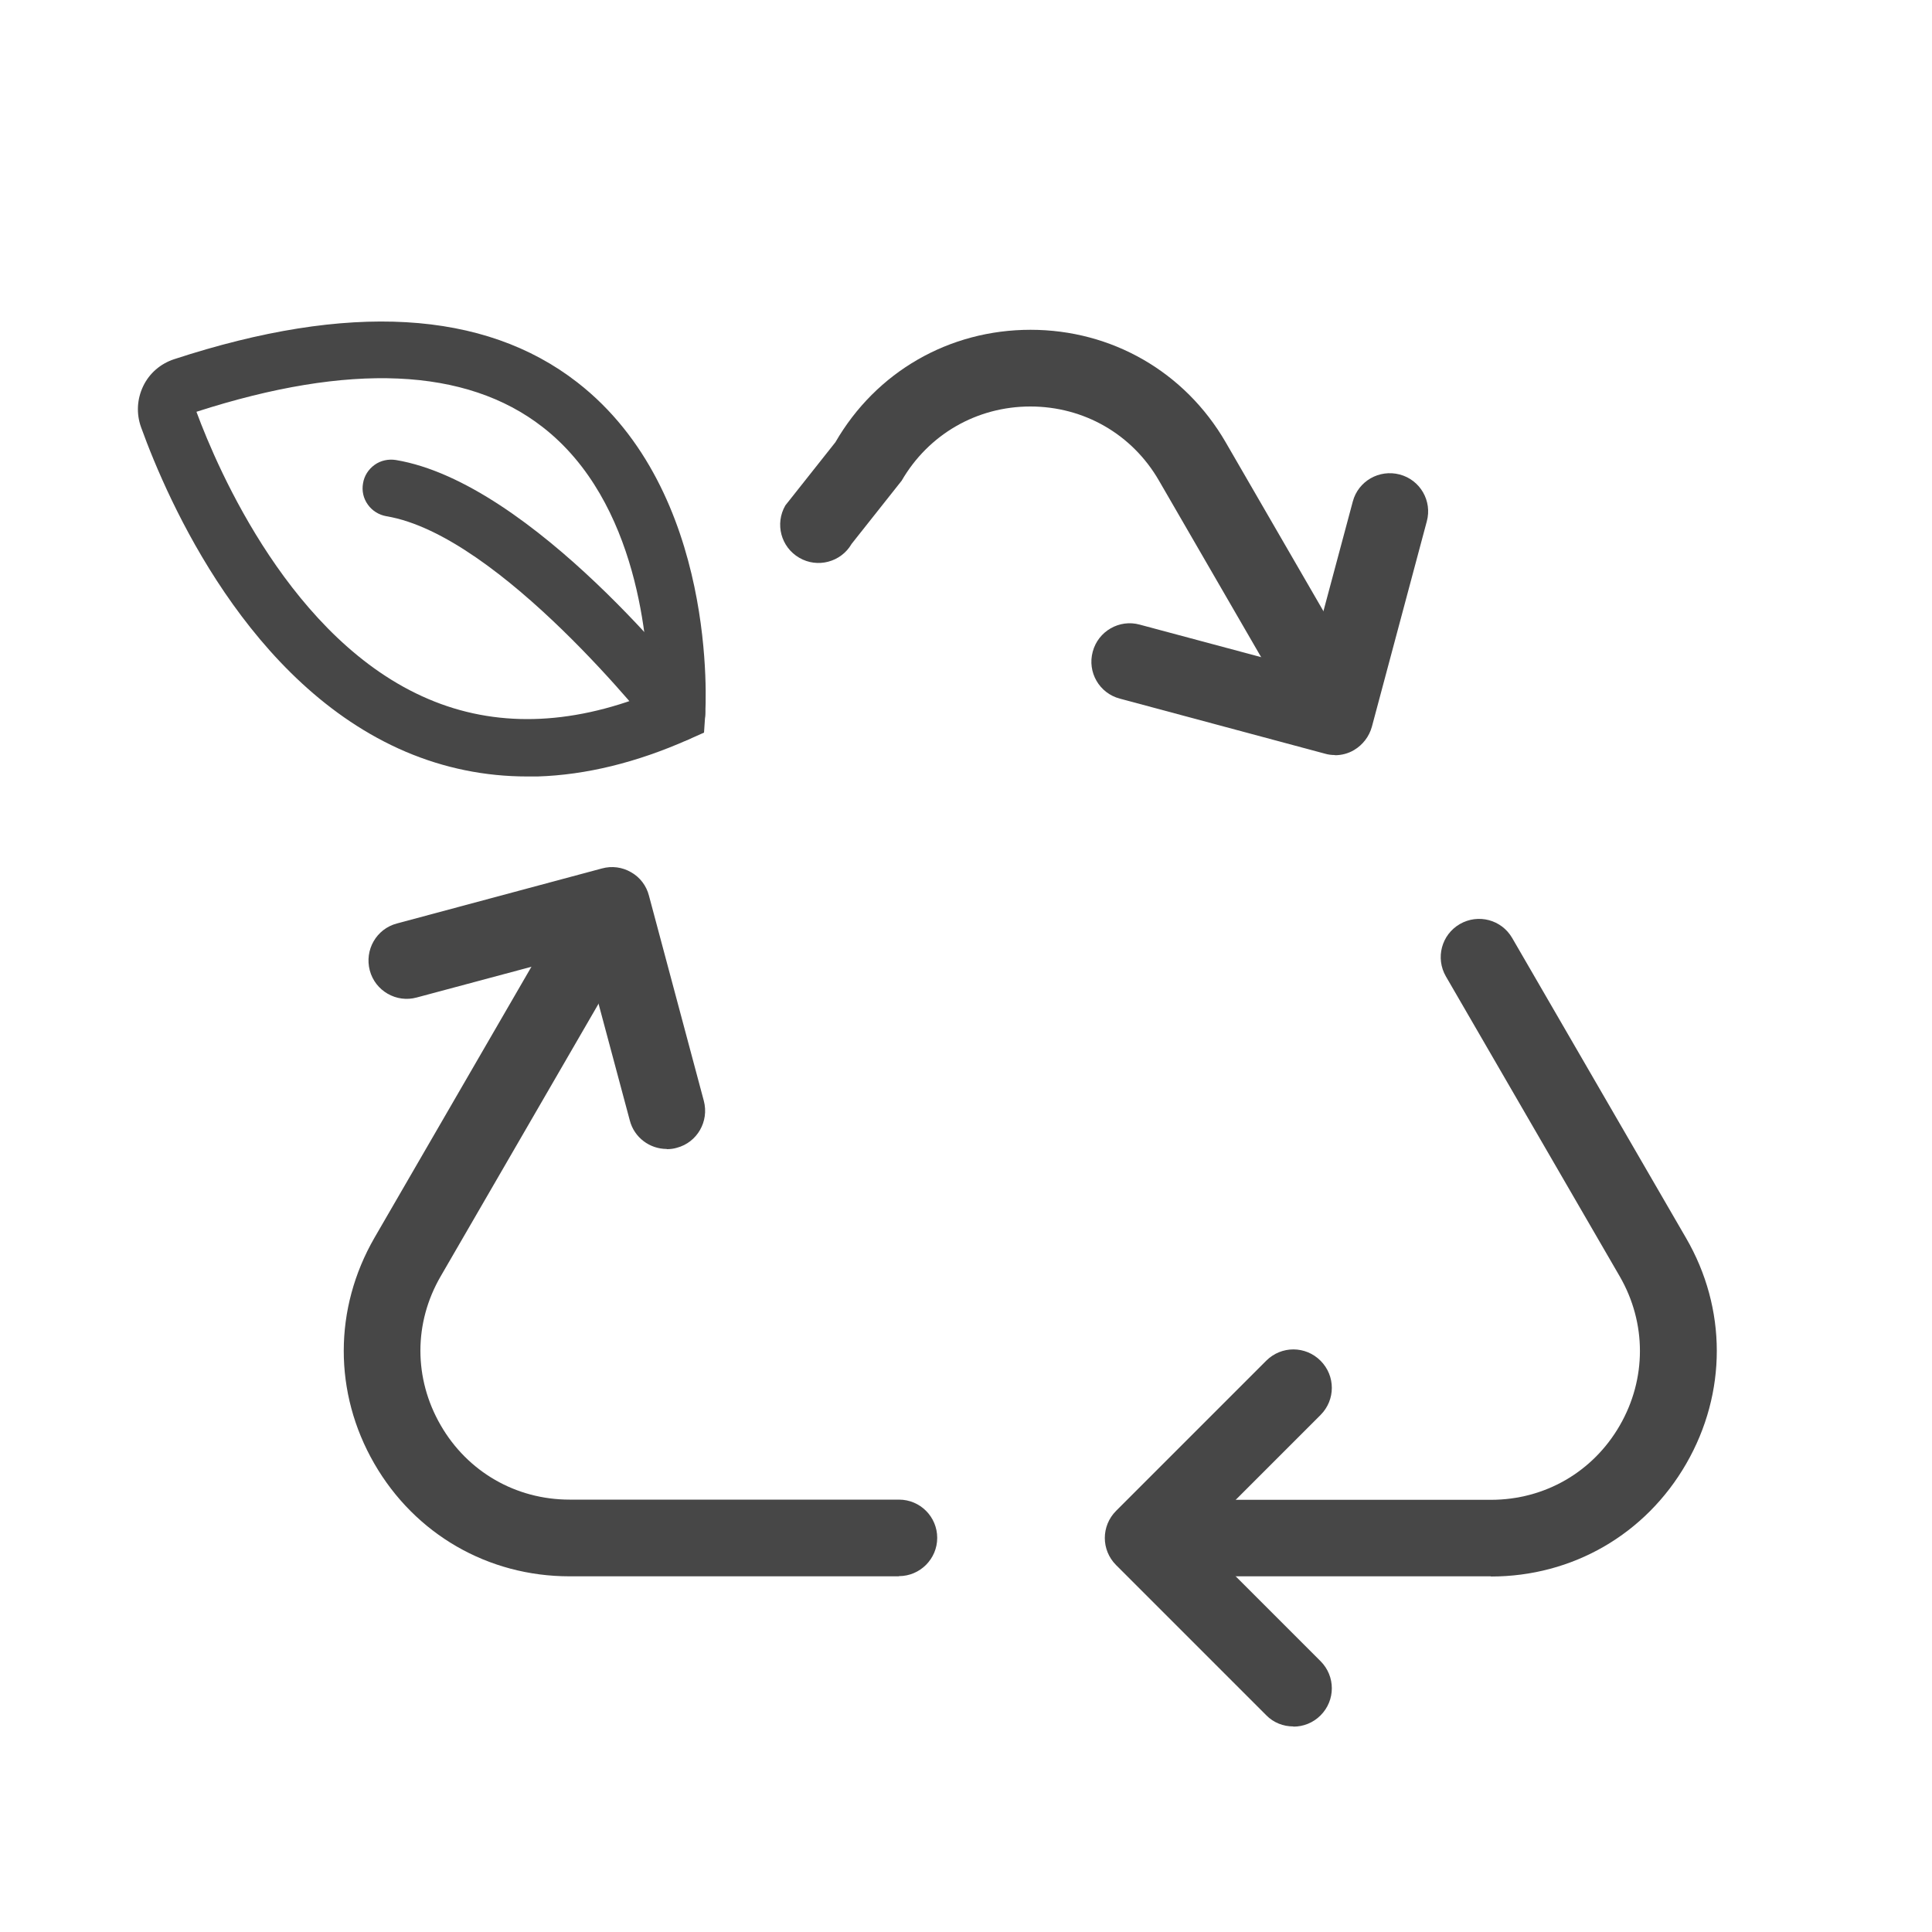
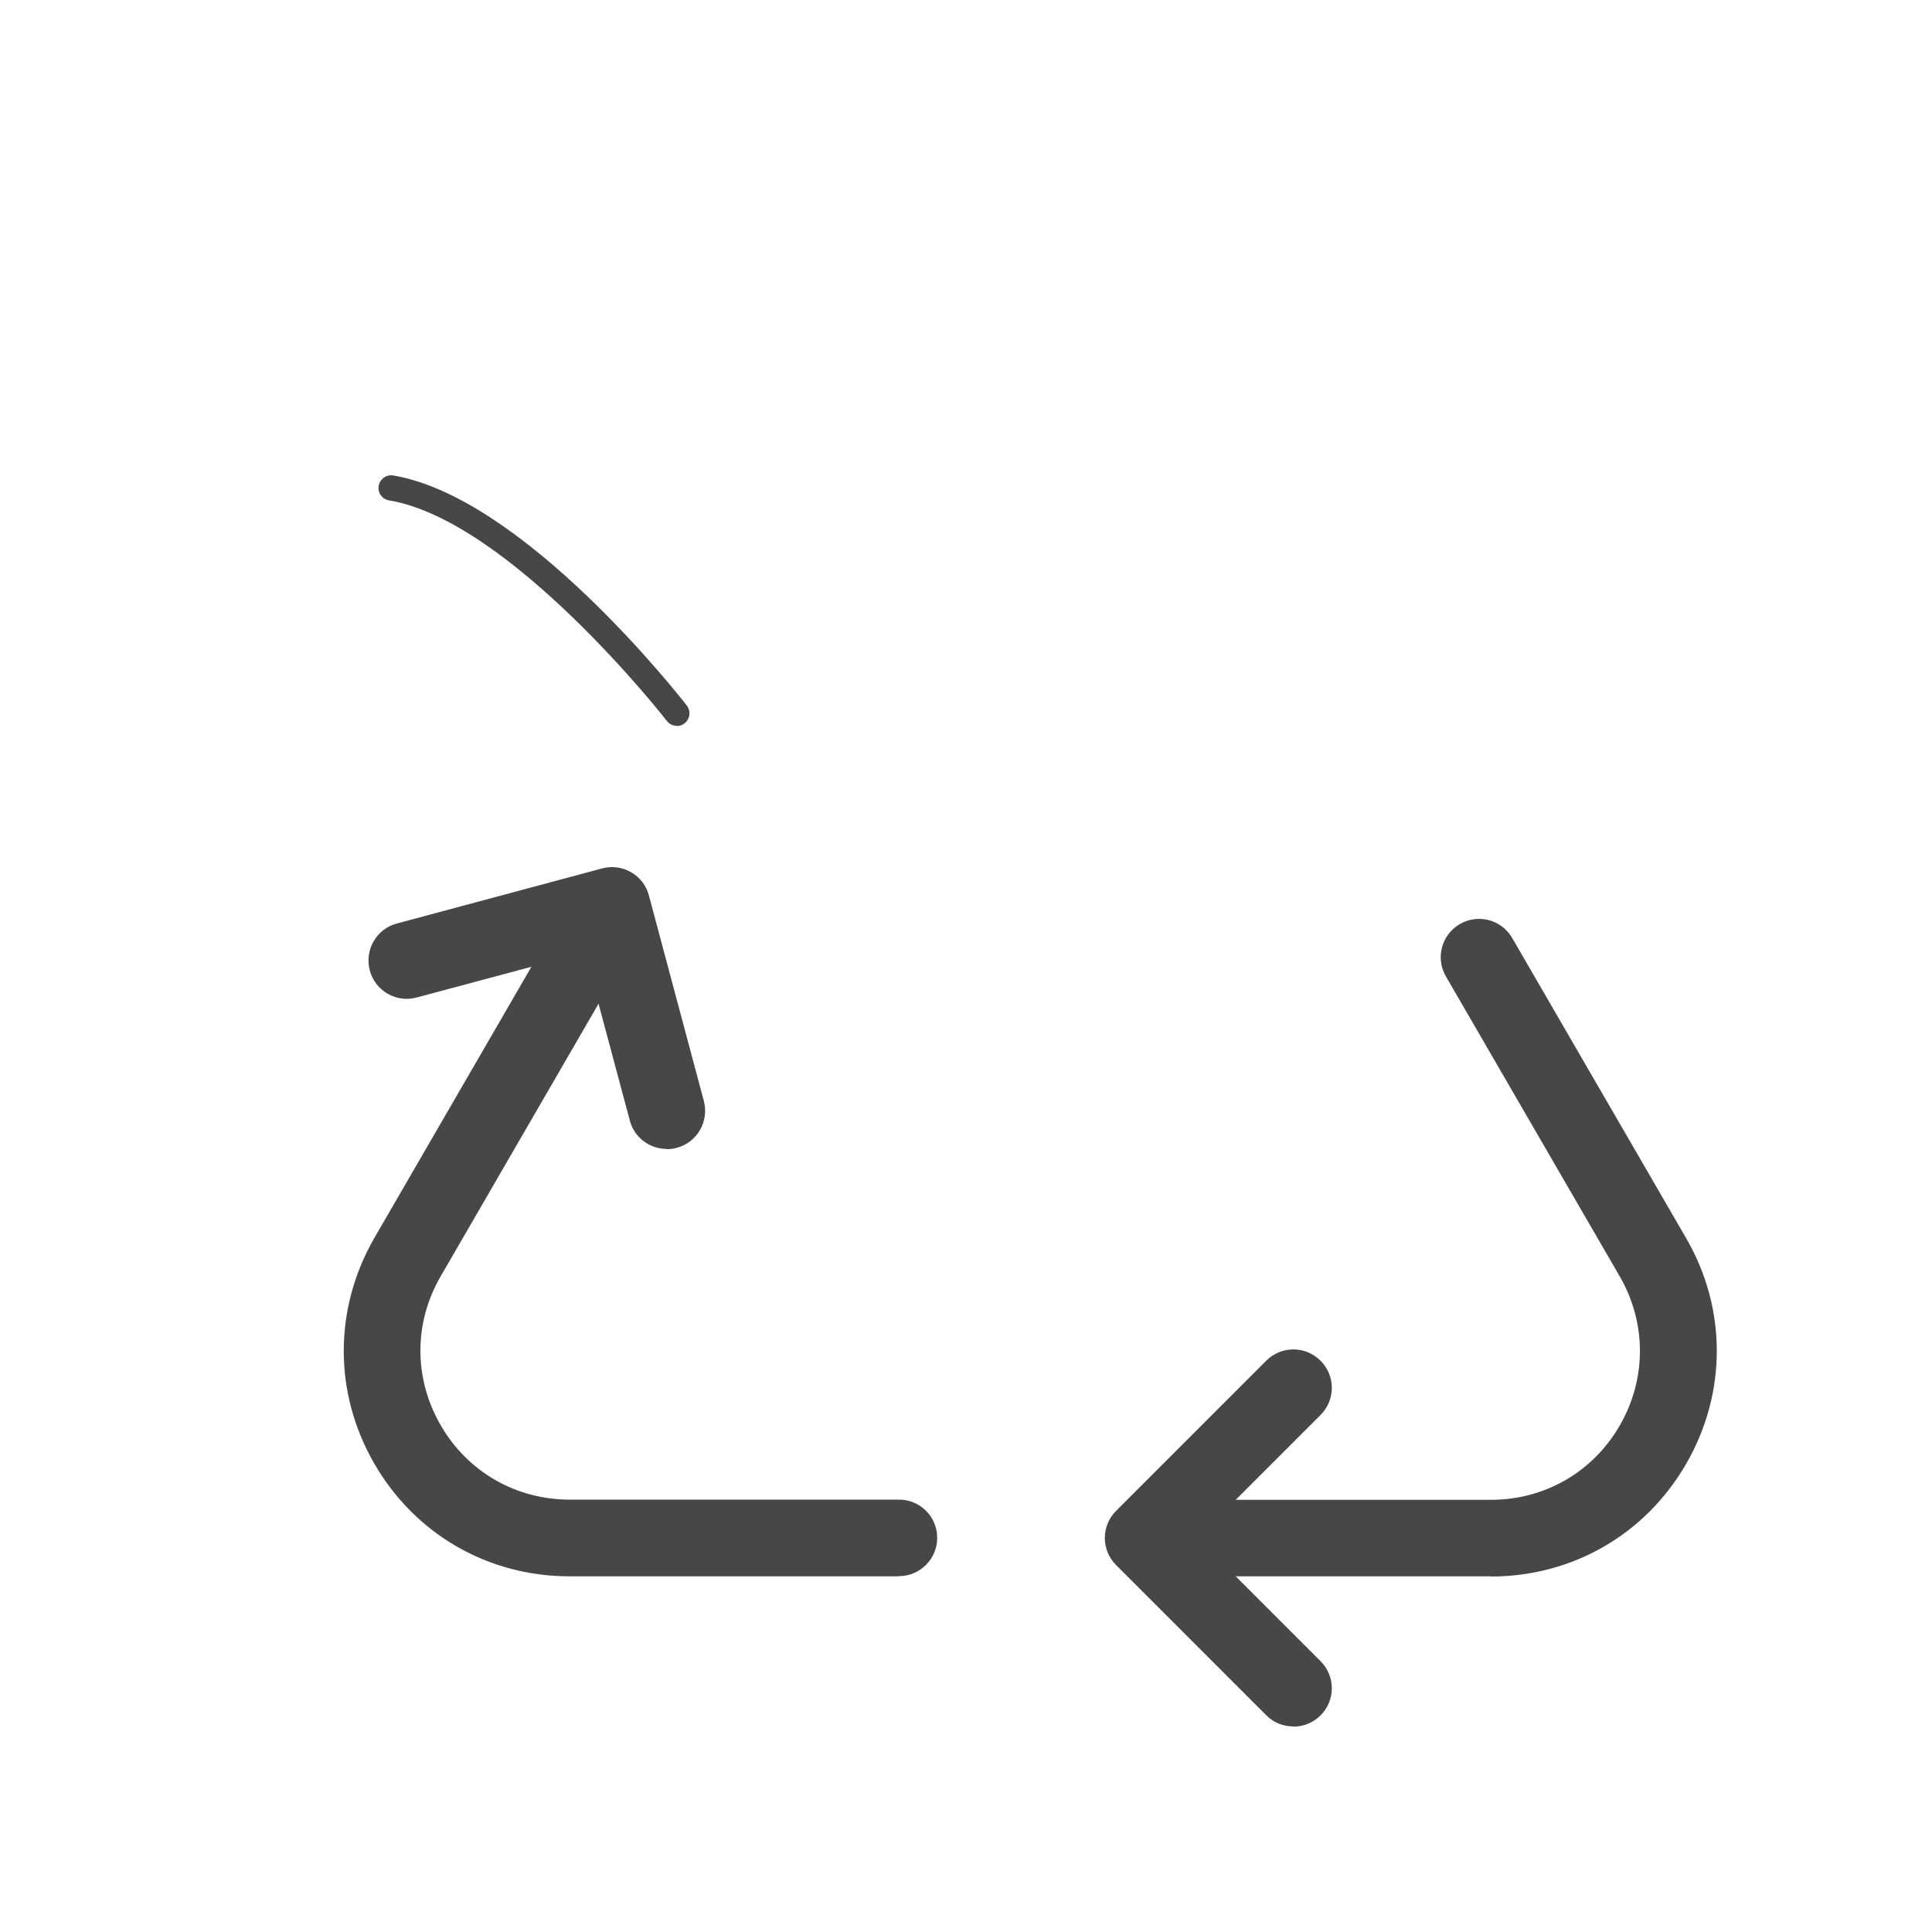
<svg xmlns="http://www.w3.org/2000/svg" id="Calque_1" viewBox="0 0 100 100">
  <defs>
    <style>
      .cls-1 {
        fill: #474747;
      }
    </style>
  </defs>
  <g>
-     <path class="cls-1" d="M68.69,37.93c-.68,0-1.35-.35-1.72-.99l-6.98-12.06c-1.39-2.41-3.89-3.84-6.66-3.84s-5.27,1.44-6.66,3.84l-2.59,3.27c-.55.95-1.77,1.27-2.71.72-.95-.55-1.27-1.76-.72-2.71l2.59-3.27c2.11-3.65,5.89-5.82,10.1-5.82s7.99,2.18,10.1,5.82l6.98,12.06c.55.95.23,2.16-.72,2.71-.31.18-.65.27-.99.27Z" />
    <path class="cls-1" d="M77.17,81.59h-17.05c-1.1,0-1.98-.89-1.98-1.98s.89-1.98,1.98-1.98h17.05c2.79,0,5.28-1.44,6.67-3.85,1.39-2.41,1.39-5.3,0-7.71l-9-15.53c-.55-.95-.23-2.16.72-2.71.95-.55,2.16-.23,2.71.72l9,15.53c2.12,3.65,2.12,8.02.01,11.68-2.11,3.66-5.89,5.84-10.11,5.84Z" />
    <path class="cls-1" d="M46.53,81.59h-17.05c-4.22,0-8-2.18-10.11-5.84-2.11-3.66-2.1-8.02.01-11.68l9.8-16.92c.55-.95,1.76-1.27,2.71-.72.95.55,1.27,1.76.72,2.71l-9.8,16.92c-1.4,2.41-1.4,5.29,0,7.71,1.39,2.41,3.89,3.85,6.67,3.85h17.05c1.1,0,1.98.89,1.98,1.98s-.89,1.98-1.98,1.98Z" />
    <path class="cls-1" d="M66.94,89.36c-.51,0-1.02-.19-1.4-.58l-7.77-7.77c-.78-.78-.78-2.03,0-2.81l7.77-7.77c.78-.78,2.03-.78,2.81,0s.78,2.03,0,2.81l-6.37,6.37,6.37,6.37c.78.78.78,2.03,0,2.81-.39.39-.9.58-1.4.58Z" />
-     <path class="cls-1" d="M69.09,39.08c-.17,0-.34-.02-.51-.07l-10.62-2.85c-1.06-.28-1.69-1.37-1.4-2.43.28-1.06,1.38-1.69,2.43-1.4l8.7,2.33,2.33-8.7c.28-1.06,1.37-1.68,2.43-1.4,1.06.28,1.69,1.37,1.4,2.43l-2.84,10.62c-.14.51-.47.94-.92,1.21-.3.18-.65.27-.99.27Z" />
    <path class="cls-1" d="M34.51,59.47c-.88,0-1.68-.59-1.91-1.47l-2.33-8.7-8.7,2.33c-1.05.29-2.15-.34-2.43-1.4s.34-2.15,1.4-2.43l10.62-2.85c.51-.14,1.05-.07,1.51.2.46.26.79.7.92,1.21l2.84,10.62c.28,1.06-.34,2.15-1.4,2.43-.17.05-.34.07-.52.07Z" />
  </g>
  <g>
    <g>
-       <path class="cls-1" d="M21.33,38.15c-7.83-3.34-11.87-12.53-13.25-16.32-.18-.49-.15-1.01.08-1.48.23-.47.63-.82,1.13-.98,8.74-2.86,15.5-2.5,20.1,1.07,6.96,5.41,6.33,16.08,6.3,16.53l-.03.4-.36.16c-2.59,1.15-5.09,1.76-7.49,1.84-2.26.07-4.42-.33-6.48-1.21ZM28.58,21.47c-4.23-3.28-10.58-3.57-18.88-.85-.16.05-.28.16-.36.31-.07.15-.08.31-.02.46,1.03,2.84,4.97,12.34,12.53,15.56,3.79,1.62,8.01,1.46,12.55-.46.04-1.95-.12-10.6-5.81-15.02Z" />
-       <path class="cls-1" d="M27.29,40.19c-2.18,0-4.29-.43-6.29-1.28-8.13-3.47-12.29-12.9-13.7-16.8-.25-.7-.21-1.45.11-2.12.32-.67.9-1.17,1.61-1.4,9.01-2.95,16.04-2.55,20.86,1.2,7.3,5.67,6.65,16.77,6.62,17.24l-.06.89-.81.36c-2.68,1.19-5.3,1.83-7.8,1.91-.18,0-.36,0-.54,0ZM10.17,21.32c1.11,3,4.92,11.85,12,14.86,3.44,1.47,7.28,1.38,11.41-.26-.02-2.48-.51-9.95-5.5-13.82h0c-3.96-3.08-9.99-3.34-17.9-.79Z" />
-     </g>
+       </g>
    <g>
      <path class="cls-1" d="M35.05,37.58c.13,0,.27-.05.38-.14.29-.22.34-.63.12-.92-.34-.44-8.43-10.78-15.2-11.91-.35-.06-.69.18-.75.54-.06.36.18.69.54.75,6.26,1.05,14.3,11.31,14.38,11.42.13.17.34.26.54.25Z" />
-       <path class="cls-1" d="M35.03,38.4c-.46,0-.89-.21-1.17-.57-.08-.1-7.97-10.13-13.86-11.11-.39-.07-.73-.28-.96-.6-.23-.32-.32-.71-.25-1.1.06-.39.28-.73.6-.96.32-.23.72-.31,1.1-.25,7.08,1.18,15.35,11.76,15.7,12.21.24.31.35.7.3,1.09-.05.39-.25.74-.56.98-.24.19-.54.3-.86.31h-.05Z" />
    </g>
  </g>
</svg>